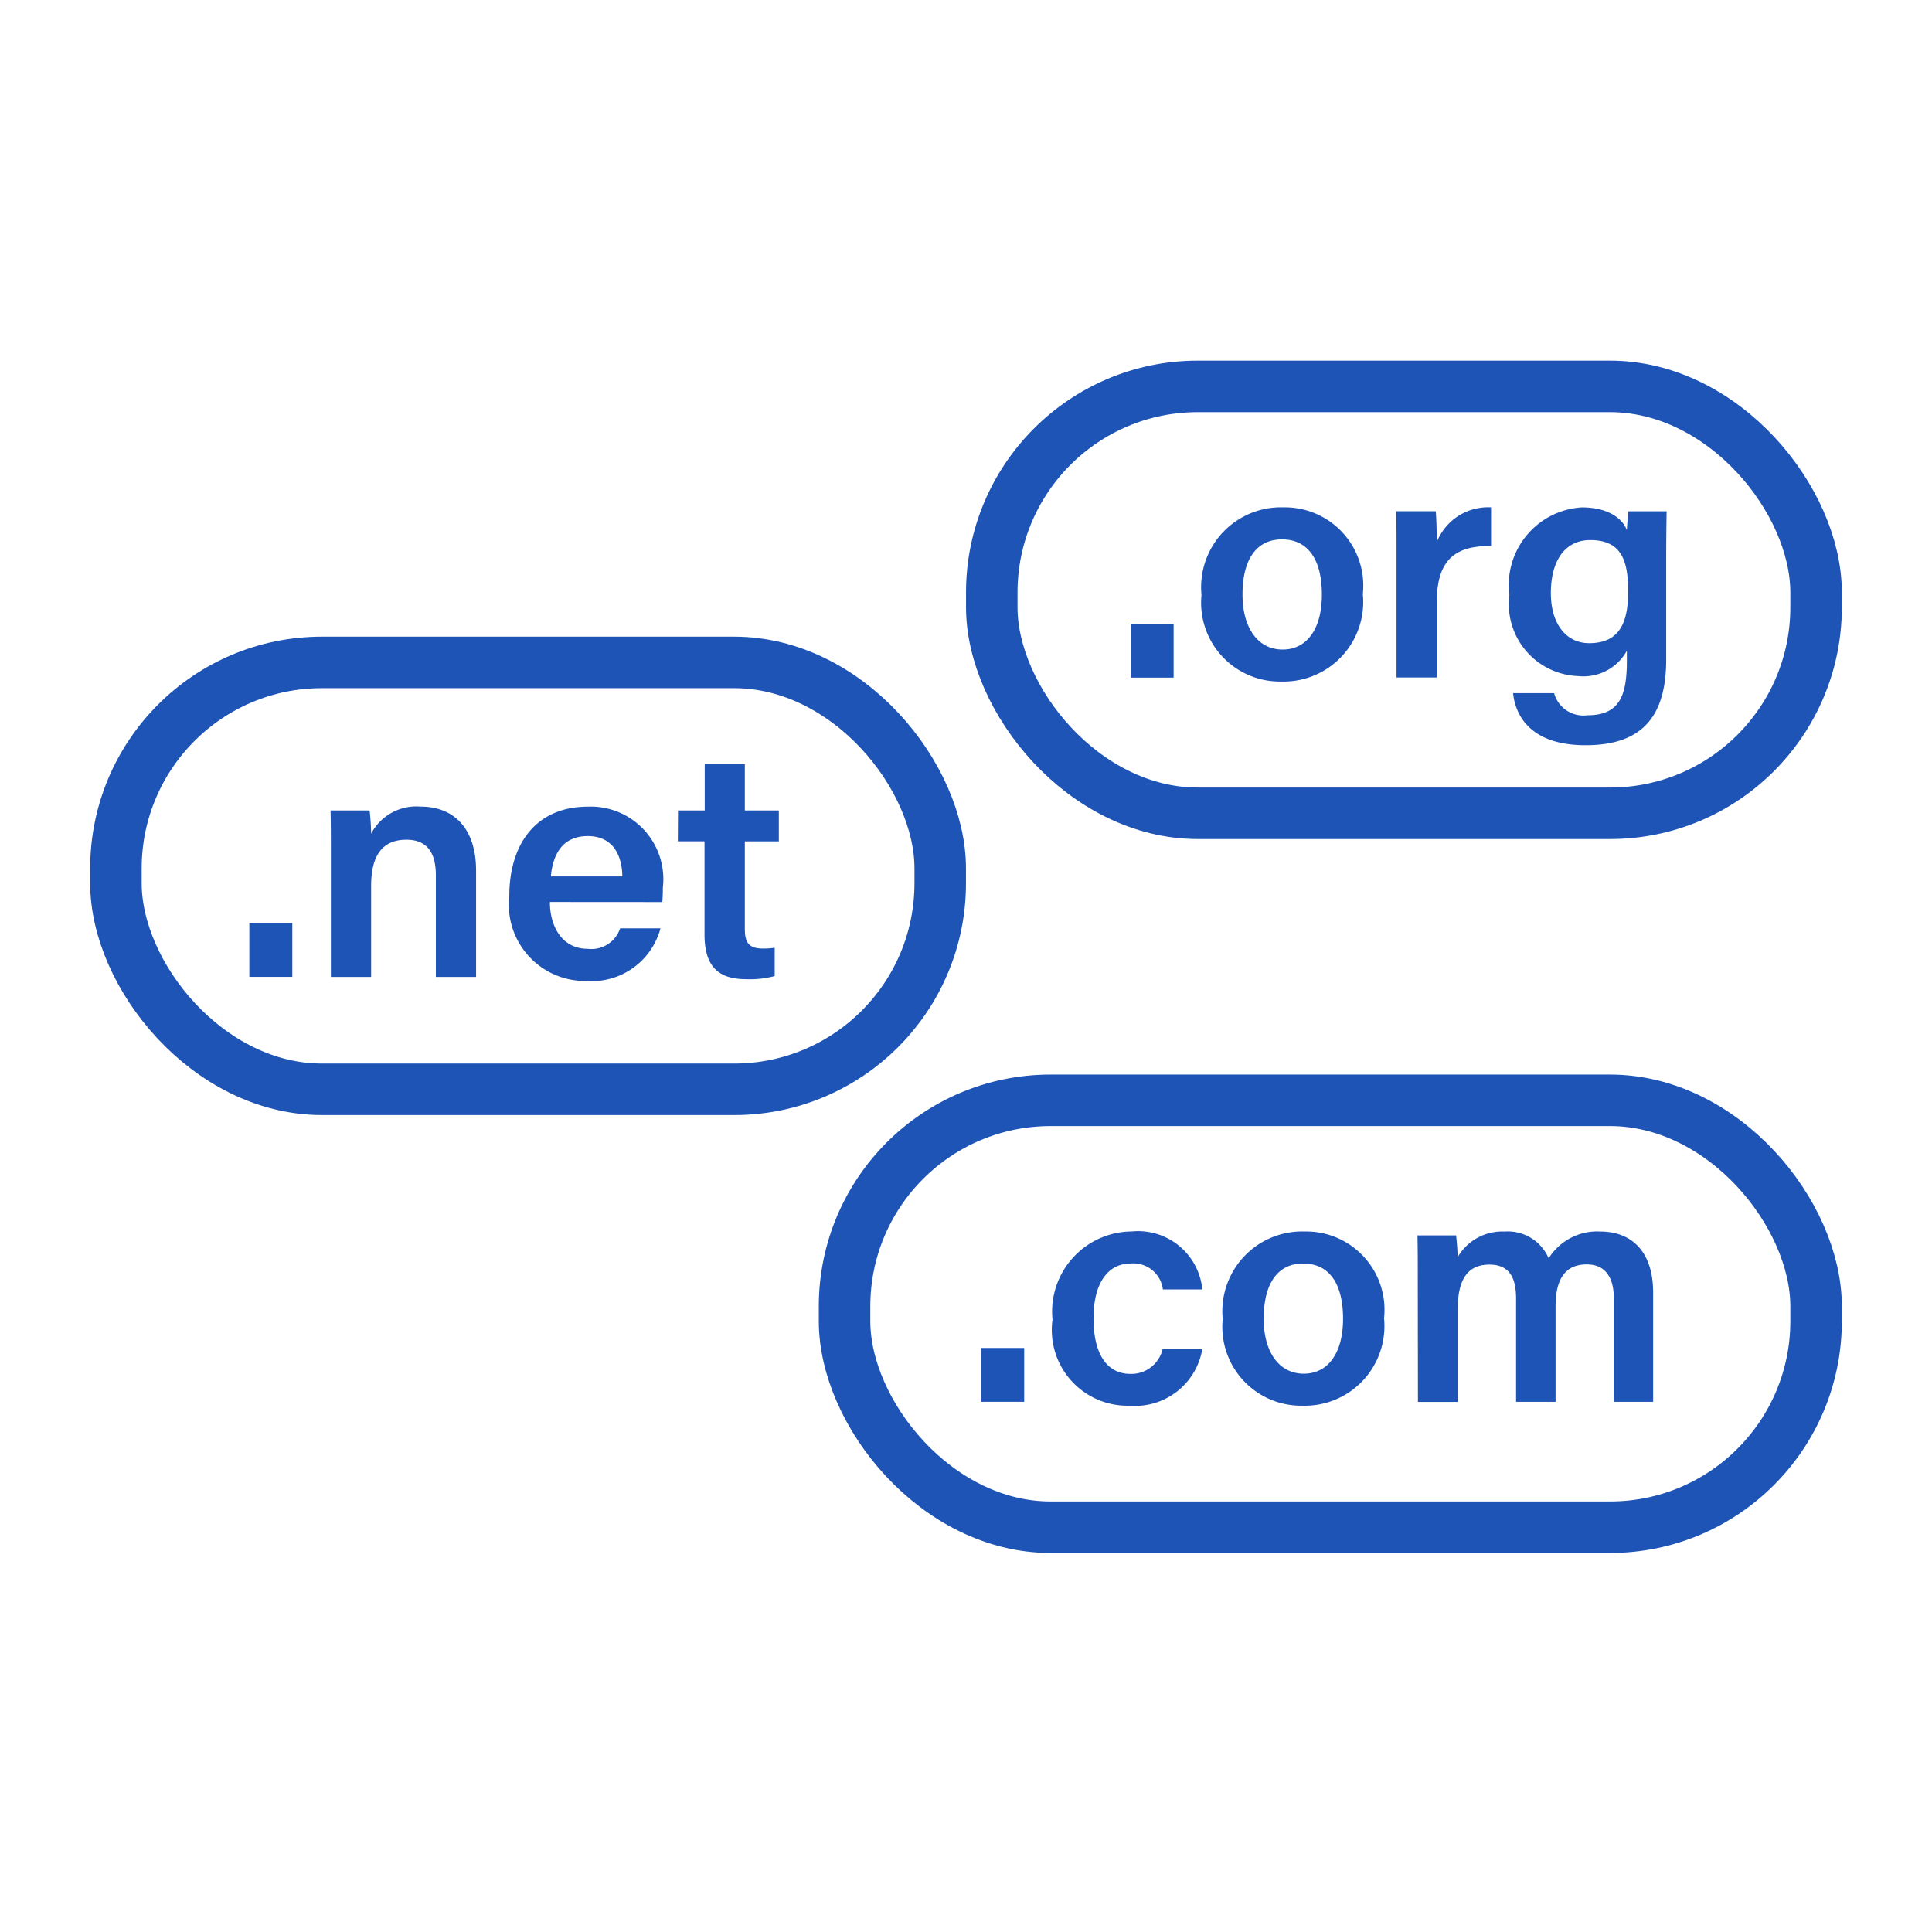
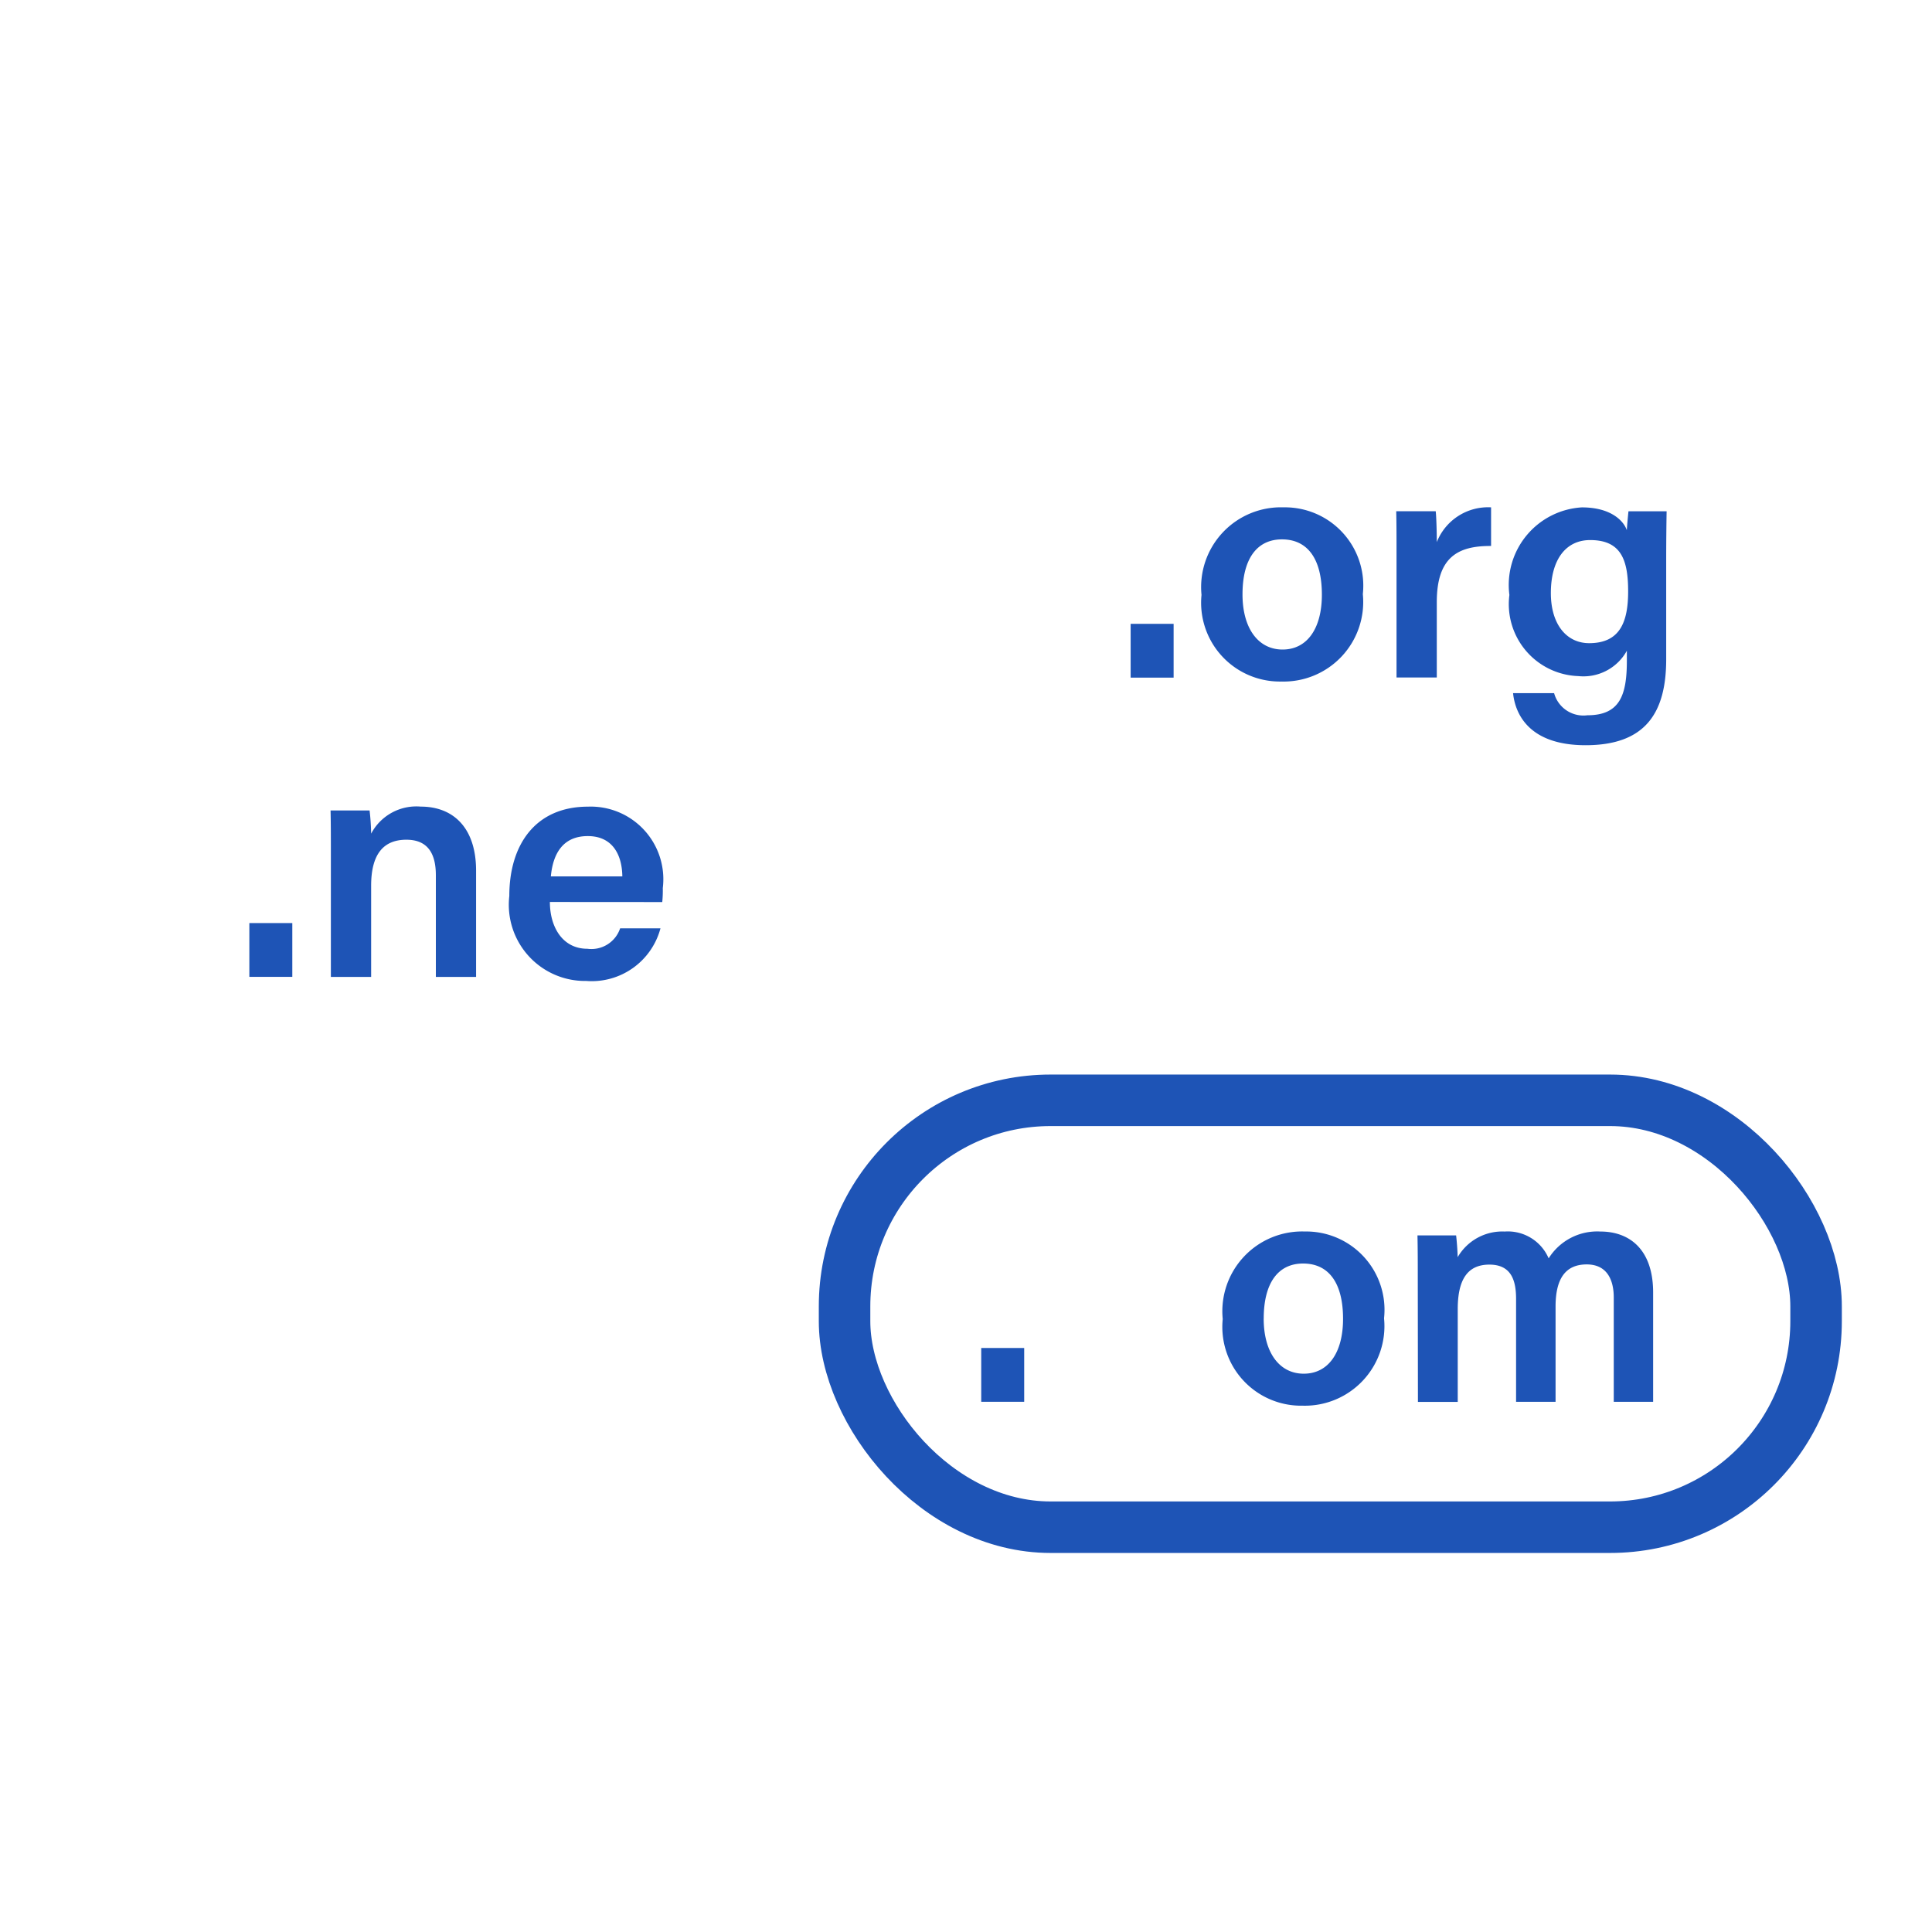
<svg xmlns="http://www.w3.org/2000/svg" width="50" height="50" viewBox="0 0 50 50">
  <g id="グループ_1096259" data-name="グループ 1096259" transform="translate(-9 -30)">
-     <rect id="長方形_1080859" data-name="長方形 1080859" width="50" height="50" transform="translate(9 30)" fill="#fff" opacity="0" />
    <g id="アートワーク_157" data-name="アートワーク 157" transform="translate(34 54.762)">
      <g id="グループ_1101766" data-name="グループ 1101766" transform="translate(-22 -14.762)">
        <g id="グループ_1101763" data-name="グループ 1101763" transform="translate(22.394 21.871)">
          <path id="パス_1915301" data-name="パス 1915301" d="M121.569,136.047v-1.392h1.112v1.392Z" transform="translate(-121.569 -131.64)" fill="#1e54b6" />
-           <path id="パス_1915302" data-name="パス 1915302" d="M135.135,121.866a1.765,1.765,0,0,1-1.884,1.467,1.959,1.959,0,0,1-1.993-2.226,2.075,2.075,0,0,1,2.049-2.283,1.671,1.671,0,0,1,1.828,1.5h-1.021a.769.769,0,0,0-.827-.671c-.618,0-.968.537-.968,1.42,0,.938.358,1.437.955,1.437a.829.829,0,0,0,.834-.645Z" transform="translate(-129.413 -118.825)" fill="#1e54b6" />
          <path id="パス_1915303" data-name="パス 1915303" d="M158.559,121.071a2.06,2.06,0,0,1-2.105,2.262,2.039,2.039,0,0,1-2.07-2.242,2.065,2.065,0,0,1,2.124-2.266A2.027,2.027,0,0,1,158.559,121.071Zm-3.115.008c0,.868.4,1.426,1.037,1.426s1.017-.546,1.017-1.42c0-.924-.367-1.431-1.033-1.431C155.827,119.653,155.445,120.144,155.445,121.079Z" transform="translate(-148.134 -118.825)" fill="#1e54b6" />
          <path id="パス_1915304" data-name="パス 1915304" d="M180.848,120.036c0-.372,0-.748-.008-1.11h1c.014.113.037.38.04.564a1.334,1.334,0,0,1,1.216-.664,1.15,1.15,0,0,1,1.139.694,1.481,1.481,0,0,1,1.342-.694c.733,0,1.362.445,1.362,1.58v2.827H185.92v-2.7c0-.426-.154-.856-.7-.856-.572,0-.806.4-.806,1.09v2.466h-1.022V120.57c0-.482-.126-.888-.691-.888s-.819.386-.819,1.153v2.4h-1.03Z" transform="translate(-169.55 -118.825)" fill="#1e54b6" />
        </g>
        <rect id="長方形_1088645" data-name="長方形 1088645" width="25.143" height="11.048" rx="5.333" transform="translate(18.857 18.476)" fill="none" stroke="#1e54b6" stroke-linecap="round" stroke-linejoin="round" stroke-width="1.333" />
-         <rect id="長方形_1088646" data-name="長方形 1088646" width="21.333" height="11.048" rx="5.333" transform="translate(0 7.143)" fill="none" stroke="#1e54b6" stroke-linecap="round" stroke-linejoin="round" stroke-width="1.333" />
        <g id="グループ_1101764" data-name="グループ 1101764" transform="translate(3.453 9.773)">
          <path id="パス_1915305" data-name="パス 1915305" d="M22.127,78.31V76.918h1.112V78.31Z" transform="translate(-22.127 -72.802)" fill="#1e54b6" />
          <path id="パス_1915306" data-name="パス 1915306" d="M33.169,62.273c0-.369,0-.762-.008-1.085h1.01a5.89,5.89,0,0,1,.04.6,1.323,1.323,0,0,1,1.285-.7c.846,0,1.431.554,1.431,1.658v2.75H35.886v-2.63c0-.54-.192-.921-.763-.921-.61,0-.912.395-.912,1.191v2.36H33.169Z" transform="translate(-31.059 -59.986)" fill="#1e54b6" />
          <path id="パス_1915307" data-name="パス 1915307" d="M58.5,63.556c0,.652.33,1.211.97,1.211a.784.784,0,0,0,.848-.529h1.044A1.841,1.841,0,0,1,59.441,65.6a1.973,1.973,0,0,1-1.991-2.2c0-1.328.677-2.311,2.036-2.311a1.879,1.879,0,0,1,1.936,2.108,2.889,2.889,0,0,1-.014.361Zm1.875-.662c-.008-.571-.261-1.043-.894-1.043s-.9.439-.956,1.043Z" transform="translate(-50.722 -59.986)" fill="#1e54b6" />
-           <path id="パス_1915308" data-name="パス 1915308" d="M80.371,56.509h.691v-1.2H82.1v1.2h.88v.8H82.1v2.259c0,.358.1.514.467.514a1.841,1.841,0,0,0,.306-.021v.733a2.467,2.467,0,0,1-.749.081c-.783,0-1.067-.415-1.067-1.156V57.308h-.691Z" transform="translate(-69.277 -55.307)" fill="#1e54b6" />
        </g>
-         <rect id="長方形_1088647" data-name="長方形 1088647" width="21.333" height="11.048" rx="5.333" transform="translate(22.667)" fill="none" stroke="#1e54b6" stroke-linecap="round" stroke-linejoin="round" stroke-width="1.333" />
        <g id="グループ_1101765" data-name="グループ 1101765" transform="translate(26.261 3.13)">
          <path id="パス_1915309" data-name="パス 1915309" d="M141.868,37.654V36.262h1.112v1.392Z" transform="translate(-141.868 -33.247)" fill="#1e54b6" />
          <path id="パス_1915310" data-name="パス 1915310" d="M155.67,22.677a2.06,2.06,0,0,1-2.105,2.262,2.039,2.039,0,0,1-2.07-2.242,2.065,2.065,0,0,1,2.124-2.266A2.027,2.027,0,0,1,155.67,22.677Zm-3.114.008c0,.868.4,1.426,1.037,1.426s1.017-.546,1.017-1.42c0-.924-.368-1.431-1.033-1.431C152.938,21.26,152.556,21.75,152.556,22.685Z" transform="translate(-149.661 -20.431)" fill="#1e54b6" />
          <path id="パス_1915311" data-name="パス 1915311" d="M177.96,21.7c0-.486,0-.853-.008-1.169h1.022c.014.1.028.5.028.8a1.426,1.426,0,0,1,1.405-.9v1c-.872-.006-1.405.3-1.405,1.454v1.95H177.96Z" transform="translate(-171.079 -20.431)" fill="#1e54b6" />
          <path id="パス_1915312" data-name="パス 1915312" d="M197.385,24.36c0,1.382-.53,2.227-2.086,2.227-1.483,0-1.824-.829-1.877-1.348h1.062a.786.786,0,0,0,.862.573c.842,0,1.021-.522,1.021-1.416v-.254a1.283,1.283,0,0,1-1.258.656,1.863,1.863,0,0,1-1.782-2.1,2.011,2.011,0,0,1,1.875-2.266c.767,0,1.088.361,1.164.591.008-.143.034-.413.043-.49h.987c-.006.339-.011.825-.011,1.238ZM194.4,22.651c0,.8.4,1.295.992,1.295.789,0,1.008-.537,1.008-1.338s-.171-1.33-.982-1.33C194.8,21.277,194.4,21.766,194.4,22.651Z" transform="translate(-183.525 -20.431)" fill="#1e54b6" />
        </g>
      </g>
    </g>
  </g>
</svg>